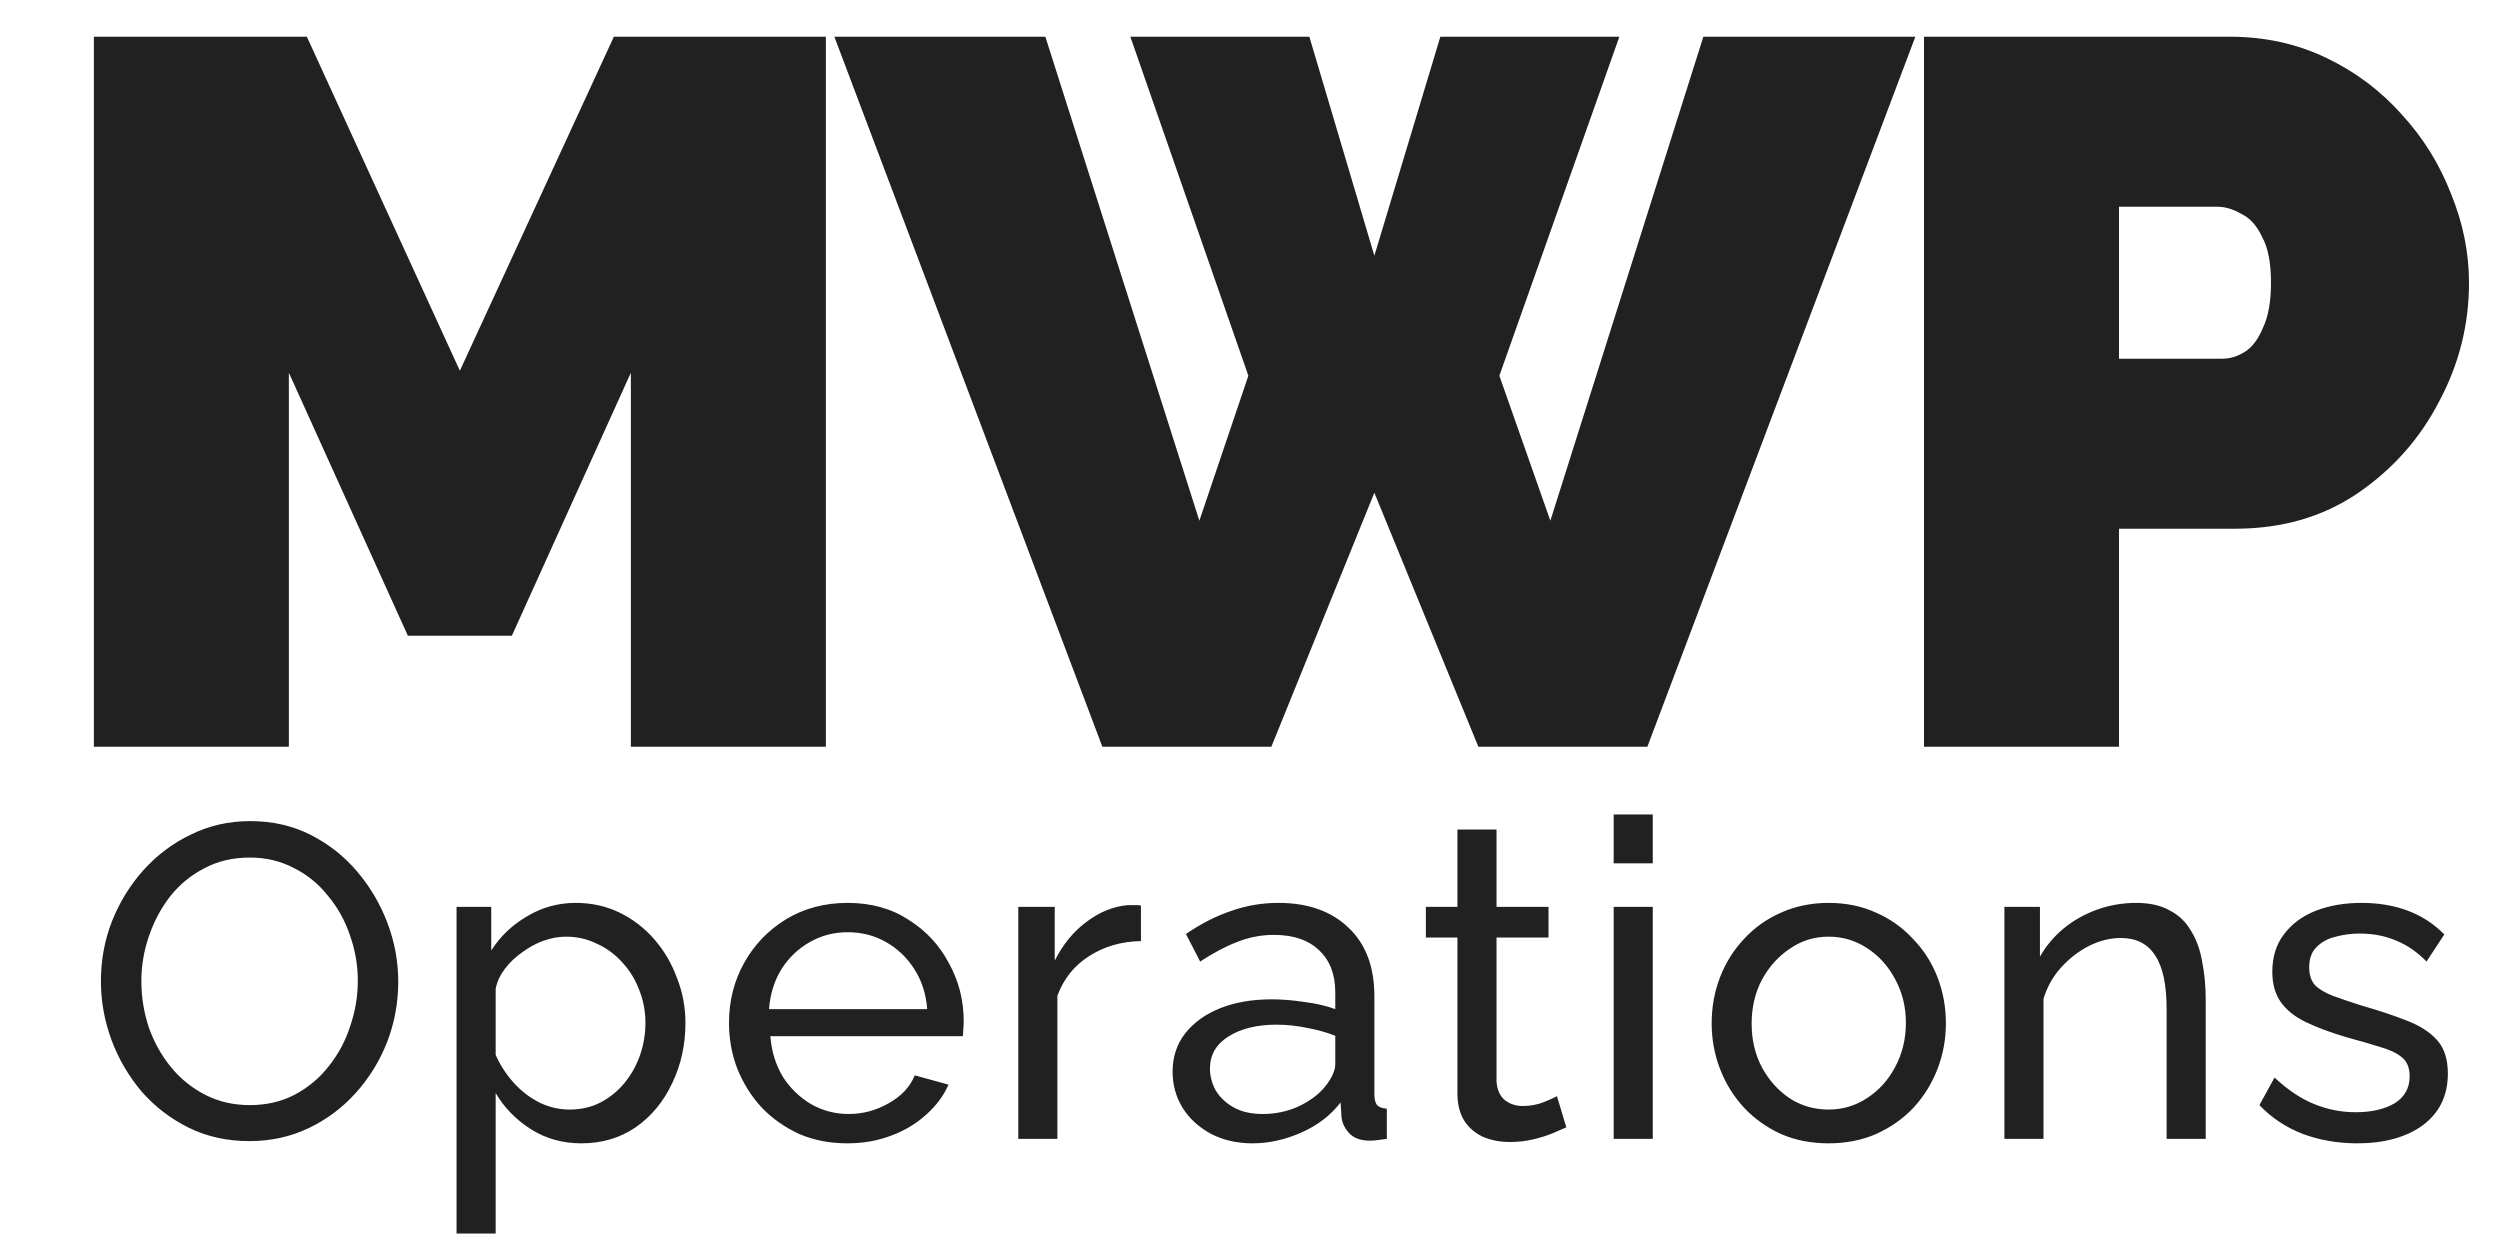
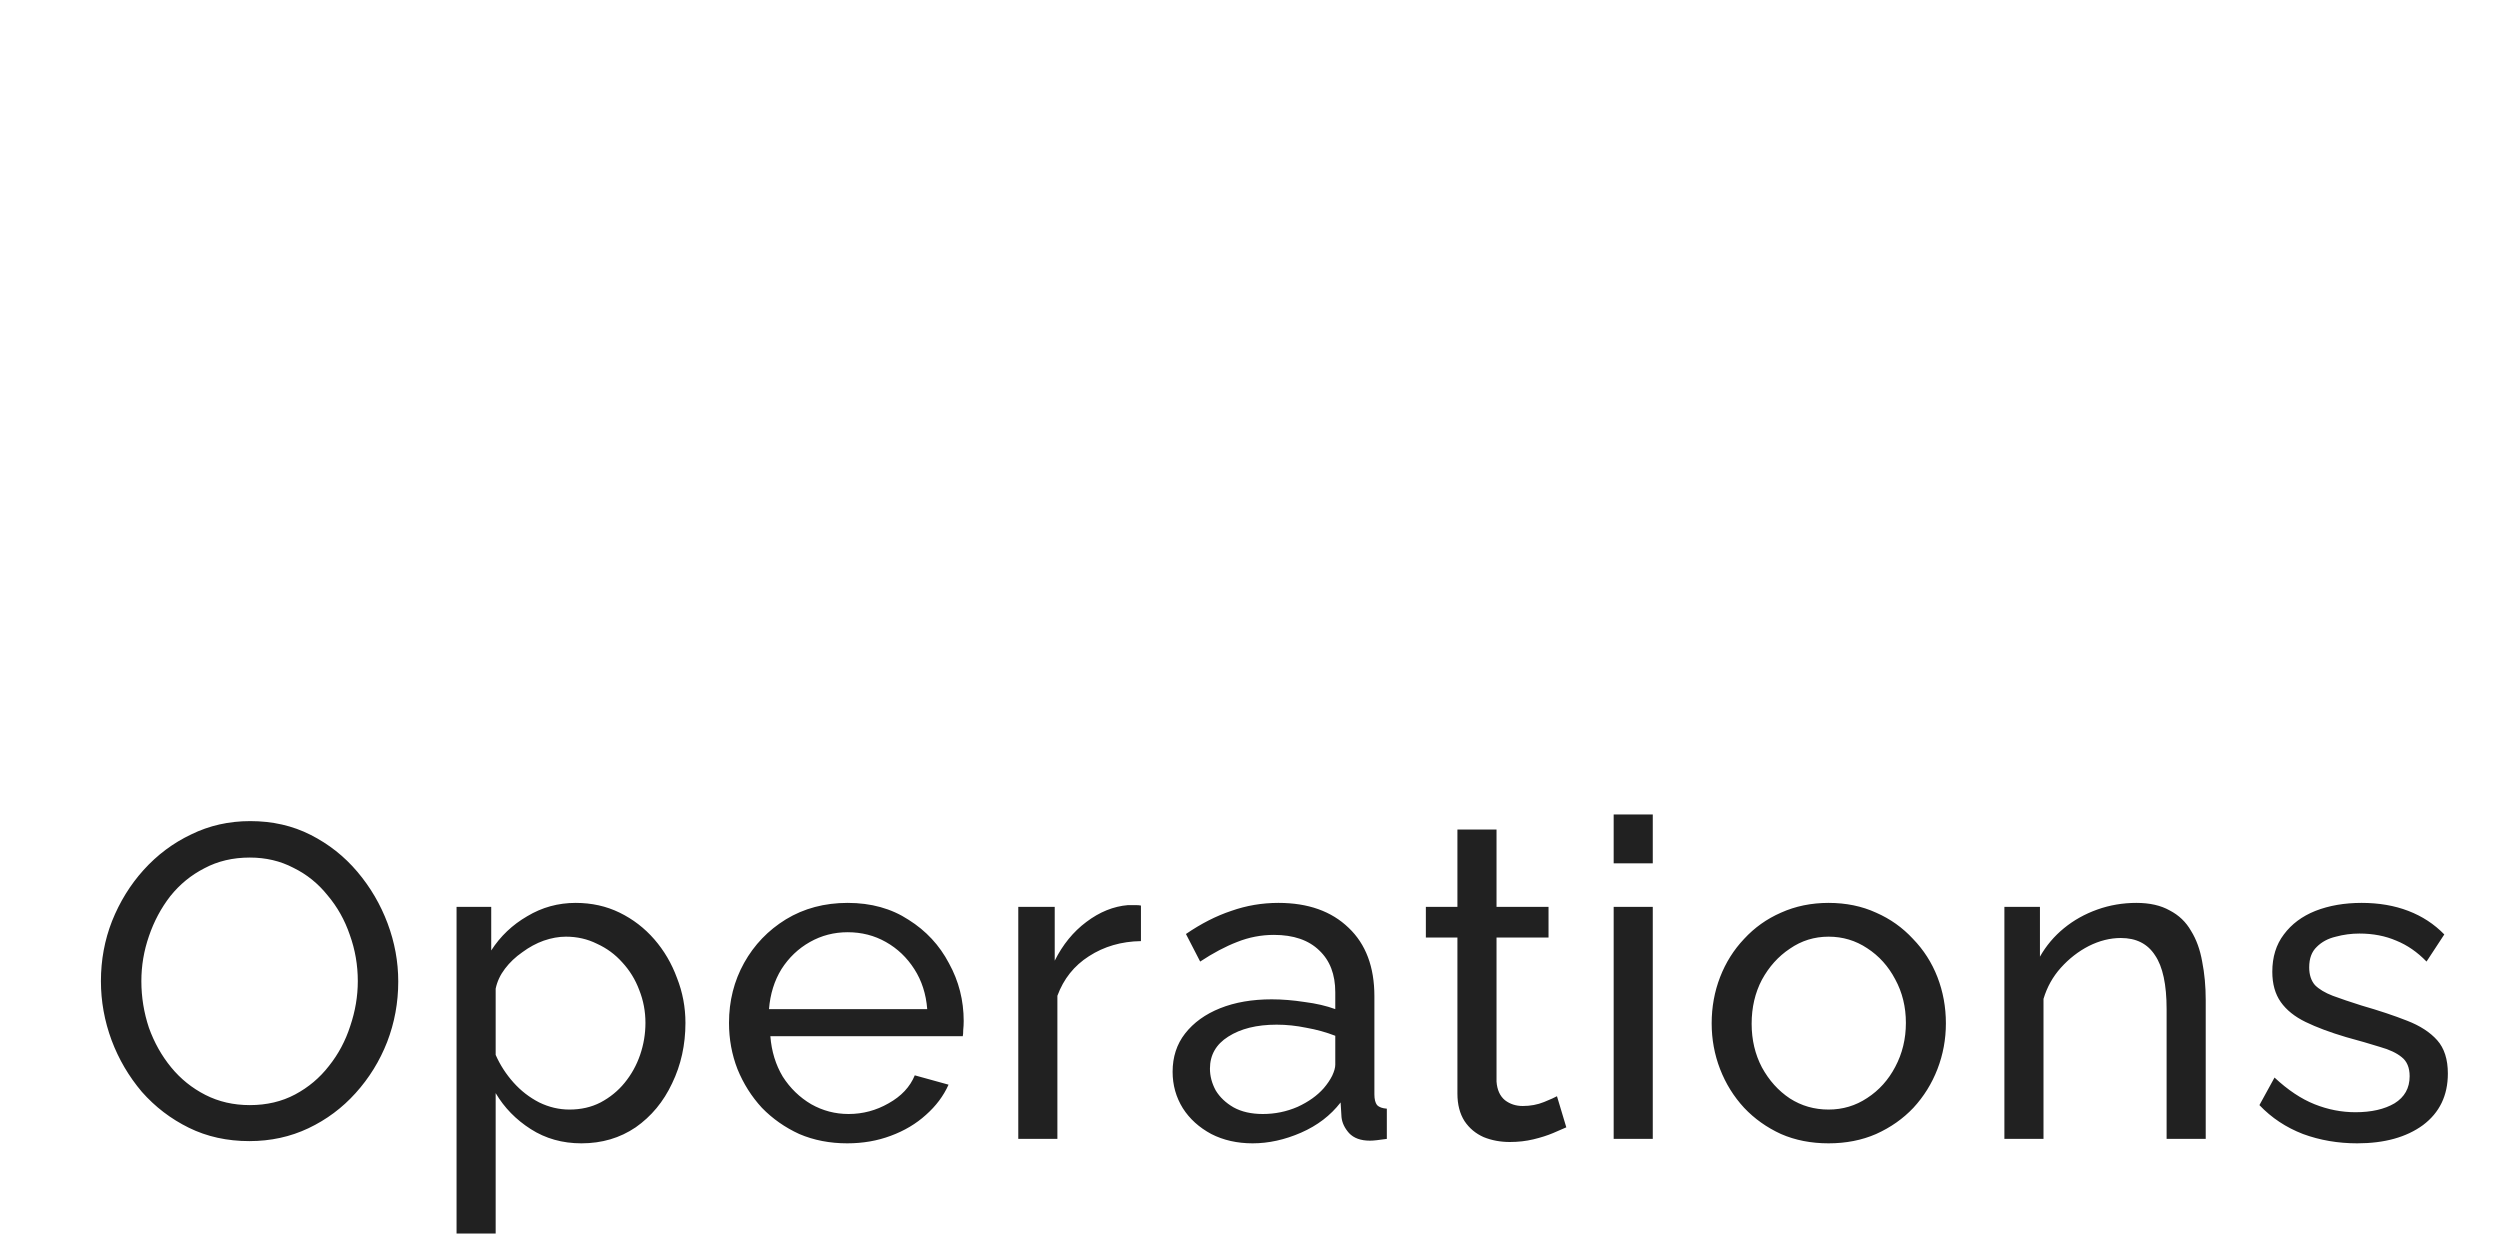
<svg xmlns="http://www.w3.org/2000/svg" width="90" height="45" viewBox="0 0 90 45" fill="none">
-   <path d="M22.711 26.882V13.418L18.427 22.886H14.683L10.399 13.418V26.882H3.379V1.322H11.047L16.555 13.346L22.099 1.322H29.731V26.882H22.711ZM40.693 1.322H47.137L49.477 9.206L51.853 1.322H58.297L53.977 13.526L55.813 18.746L61.321 1.322H68.953L59.305 26.882H53.221L49.477 17.738L45.769 26.882H39.685L30.037 1.322H37.633L43.177 18.746L44.941 13.526L40.693 1.322ZM69.264 26.882V1.322H80.28C81.528 1.322 82.68 1.574 83.736 2.078C84.792 2.582 85.704 3.266 86.472 4.13C87.24 4.97 87.828 5.918 88.236 6.974C88.668 8.03 88.884 9.098 88.884 10.178C88.884 11.69 88.524 13.118 87.804 14.462C87.108 15.806 86.124 16.91 84.852 17.774C83.604 18.614 82.14 19.034 80.46 19.034H76.284V26.882H69.264ZM76.284 12.914H79.992C80.28 12.914 80.556 12.83 80.82 12.662C81.084 12.494 81.3 12.206 81.468 11.798C81.66 11.39 81.756 10.85 81.756 10.178C81.756 9.458 81.648 8.906 81.432 8.522C81.24 8.114 80.988 7.838 80.676 7.694C80.388 7.526 80.1 7.442 79.812 7.442H76.284V12.914Z" fill="#212121" />
  <path d="M8.977 41.08C8.177 41.08 7.452 40.92 6.801 40.6C6.15 40.28 5.585 39.848 5.105 39.304C4.636 38.749 4.273 38.131 4.017 37.448C3.761 36.755 3.633 36.045 3.633 35.32C3.633 34.563 3.766 33.843 4.033 33.16C4.31 32.467 4.689 31.853 5.169 31.32C5.66 30.776 6.23 30.349 6.881 30.04C7.532 29.72 8.241 29.56 9.009 29.56C9.809 29.56 10.534 29.725 11.185 30.056C11.836 30.387 12.396 30.829 12.865 31.384C13.334 31.939 13.697 32.557 13.953 33.24C14.209 33.923 14.337 34.621 14.337 35.336C14.337 36.093 14.204 36.819 13.937 37.512C13.67 38.195 13.292 38.808 12.801 39.352C12.321 39.885 11.756 40.307 11.105 40.616C10.454 40.925 9.745 41.08 8.977 41.08ZM5.089 35.32C5.089 35.896 5.18 36.456 5.361 37C5.553 37.533 5.82 38.008 6.161 38.424C6.502 38.84 6.913 39.171 7.393 39.416C7.873 39.661 8.406 39.784 8.993 39.784C9.601 39.784 10.145 39.656 10.625 39.4C11.105 39.144 11.51 38.803 11.841 38.376C12.182 37.949 12.438 37.469 12.609 36.936C12.79 36.403 12.881 35.864 12.881 35.32C12.881 34.744 12.785 34.189 12.593 33.656C12.412 33.123 12.145 32.648 11.793 32.232C11.452 31.805 11.041 31.475 10.561 31.24C10.092 30.995 9.569 30.872 8.993 30.872C8.385 30.872 7.841 31 7.361 31.256C6.881 31.501 6.47 31.837 6.129 32.264C5.798 32.691 5.542 33.171 5.361 33.704C5.18 34.227 5.089 34.765 5.089 35.32ZM20.932 41.16C20.249 41.16 19.641 40.989 19.108 40.648C18.574 40.307 18.153 39.875 17.844 39.352V44.408H16.436V32.648H17.684V34.216C18.014 33.704 18.446 33.293 18.98 32.984C19.513 32.664 20.094 32.504 20.724 32.504C21.3 32.504 21.828 32.621 22.308 32.856C22.788 33.091 23.204 33.411 23.556 33.816C23.908 34.221 24.18 34.685 24.372 35.208C24.574 35.72 24.676 36.259 24.676 36.824C24.676 37.613 24.516 38.339 24.196 39C23.886 39.661 23.449 40.189 22.884 40.584C22.318 40.968 21.668 41.16 20.932 41.16ZM20.5 39.944C20.916 39.944 21.289 39.859 21.62 39.688C21.961 39.507 22.249 39.272 22.484 38.984C22.729 38.685 22.916 38.349 23.044 37.976C23.172 37.603 23.236 37.219 23.236 36.824C23.236 36.408 23.161 36.013 23.012 35.64C22.873 35.267 22.67 34.936 22.404 34.648C22.148 34.36 21.844 34.136 21.492 33.976C21.15 33.805 20.777 33.72 20.372 33.72C20.116 33.72 19.849 33.768 19.572 33.864C19.305 33.96 19.049 34.099 18.804 34.28C18.558 34.451 18.35 34.648 18.18 34.872C18.009 35.096 17.897 35.336 17.844 35.592V37.976C18.004 38.339 18.217 38.669 18.484 38.968C18.75 39.267 19.06 39.507 19.412 39.688C19.764 39.859 20.126 39.944 20.5 39.944ZM30.5 41.16C29.871 41.16 29.295 41.048 28.773 40.824C28.261 40.589 27.812 40.275 27.428 39.88C27.055 39.475 26.762 39.011 26.549 38.488C26.346 37.965 26.244 37.411 26.244 36.824C26.244 36.035 26.426 35.315 26.788 34.664C27.151 34.013 27.652 33.491 28.293 33.096C28.943 32.701 29.684 32.504 30.517 32.504C31.359 32.504 32.09 32.707 32.709 33.112C33.338 33.507 33.823 34.029 34.164 34.68C34.517 35.32 34.693 36.013 34.693 36.76C34.693 36.867 34.687 36.973 34.676 37.08C34.676 37.176 34.671 37.251 34.66 37.304H27.733C27.775 37.848 27.924 38.333 28.18 38.76C28.447 39.176 28.788 39.507 29.204 39.752C29.62 39.987 30.069 40.104 30.549 40.104C31.061 40.104 31.541 39.976 31.988 39.72C32.447 39.464 32.762 39.128 32.932 38.712L34.148 39.048C33.967 39.453 33.695 39.816 33.333 40.136C32.98 40.456 32.559 40.707 32.069 40.888C31.588 41.069 31.066 41.16 30.5 41.16ZM27.684 36.328H33.38C33.338 35.784 33.183 35.304 32.916 34.888C32.65 34.472 32.309 34.147 31.892 33.912C31.477 33.677 31.018 33.56 30.517 33.56C30.026 33.56 29.573 33.677 29.157 33.912C28.741 34.147 28.399 34.472 28.133 34.888C27.877 35.304 27.727 35.784 27.684 36.328ZM41.074 33.88C40.37 33.891 39.746 34.072 39.202 34.424C38.668 34.765 38.29 35.24 38.066 35.848V41H36.658V32.648H37.97V34.584C38.258 34.008 38.636 33.544 39.106 33.192C39.586 32.829 40.087 32.627 40.61 32.584C40.716 32.584 40.807 32.584 40.882 32.584C40.956 32.584 41.02 32.589 41.074 32.6V33.88ZM42.214 38.584C42.214 38.051 42.363 37.592 42.662 37.208C42.971 36.813 43.393 36.509 43.926 36.296C44.459 36.083 45.078 35.976 45.782 35.976C46.155 35.976 46.55 36.008 46.966 36.072C47.382 36.125 47.75 36.211 48.07 36.328V35.72C48.07 35.08 47.878 34.579 47.494 34.216C47.11 33.843 46.566 33.656 45.862 33.656C45.403 33.656 44.961 33.741 44.534 33.912C44.118 34.072 43.675 34.307 43.206 34.616L42.694 33.624C43.238 33.251 43.782 32.973 44.326 32.792C44.87 32.6 45.435 32.504 46.022 32.504C47.089 32.504 47.931 32.803 48.55 33.4C49.169 33.987 49.478 34.808 49.478 35.864V39.4C49.478 39.571 49.51 39.699 49.574 39.784C49.649 39.859 49.766 39.901 49.926 39.912V41C49.787 41.021 49.665 41.037 49.558 41.048C49.462 41.059 49.382 41.064 49.318 41.064C48.987 41.064 48.737 40.973 48.566 40.792C48.406 40.611 48.315 40.419 48.294 40.216L48.262 39.688C47.899 40.157 47.425 40.52 46.838 40.776C46.251 41.032 45.67 41.16 45.094 41.16C44.539 41.16 44.043 41.048 43.606 40.824C43.169 40.589 42.827 40.28 42.582 39.896C42.337 39.501 42.214 39.064 42.214 38.584ZM47.654 39.176C47.782 39.027 47.883 38.877 47.958 38.728C48.033 38.568 48.07 38.435 48.07 38.328V37.288C47.739 37.16 47.393 37.064 47.03 37C46.667 36.925 46.31 36.888 45.958 36.888C45.243 36.888 44.662 37.032 44.214 37.32C43.777 37.597 43.558 37.981 43.558 38.472C43.558 38.739 43.627 39 43.766 39.256C43.915 39.501 44.129 39.704 44.406 39.864C44.694 40.024 45.046 40.104 45.462 40.104C45.899 40.104 46.315 40.019 46.71 39.848C47.105 39.667 47.419 39.443 47.654 39.176ZM56.387 40.584C56.27 40.637 56.11 40.707 55.907 40.792C55.704 40.877 55.47 40.952 55.203 41.016C54.936 41.08 54.654 41.112 54.355 41.112C54.014 41.112 53.699 41.053 53.411 40.936C53.123 40.808 52.894 40.616 52.723 40.36C52.552 40.093 52.467 39.763 52.467 39.368V33.752H51.331V32.648H52.467V29.864H53.875V32.648H55.747V33.752H53.875V38.936C53.896 39.235 53.998 39.459 54.179 39.608C54.36 39.747 54.574 39.816 54.819 39.816C55.096 39.816 55.352 39.768 55.587 39.672C55.822 39.576 55.976 39.507 56.051 39.464L56.387 40.584ZM58.092 41V32.648H59.5V41H58.092ZM58.092 31.08V29.32H59.5V31.08H58.092ZM65.828 41.16C65.198 41.16 64.627 41.048 64.115 40.824C63.603 40.589 63.161 40.275 62.788 39.88C62.414 39.475 62.126 39.011 61.923 38.488C61.721 37.965 61.62 37.416 61.62 36.84C61.62 36.253 61.721 35.699 61.923 35.176C62.126 34.653 62.414 34.195 62.788 33.8C63.161 33.395 63.603 33.08 64.115 32.856C64.638 32.621 65.209 32.504 65.828 32.504C66.457 32.504 67.028 32.621 67.54 32.856C68.052 33.08 68.494 33.395 68.868 33.8C69.251 34.195 69.545 34.653 69.748 35.176C69.95 35.699 70.052 36.253 70.052 36.84C70.052 37.416 69.95 37.965 69.748 38.488C69.545 39.011 69.257 39.475 68.883 39.88C68.51 40.275 68.062 40.589 67.54 40.824C67.028 41.048 66.457 41.16 65.828 41.16ZM63.059 36.856C63.059 37.432 63.182 37.955 63.428 38.424C63.684 38.893 64.019 39.267 64.436 39.544C64.852 39.811 65.316 39.944 65.828 39.944C66.34 39.944 66.803 39.805 67.219 39.528C67.646 39.251 67.982 38.877 68.228 38.408C68.484 37.928 68.612 37.4 68.612 36.824C68.612 36.248 68.484 35.725 68.228 35.256C67.982 34.787 67.646 34.413 67.219 34.136C66.803 33.859 66.34 33.72 65.828 33.72C65.316 33.72 64.852 33.864 64.436 34.152C64.019 34.429 63.684 34.803 63.428 35.272C63.182 35.741 63.059 36.269 63.059 36.856ZM79.406 41H77.998V36.328C77.998 35.443 77.859 34.797 77.582 34.392C77.315 33.976 76.904 33.768 76.35 33.768C75.966 33.768 75.582 33.864 75.198 34.056C74.824 34.248 74.488 34.509 74.19 34.84C73.902 35.16 73.694 35.533 73.566 35.96V41H72.158V32.648H73.438V34.44C73.662 34.045 73.95 33.704 74.302 33.416C74.654 33.128 75.054 32.904 75.502 32.744C75.95 32.584 76.419 32.504 76.91 32.504C77.39 32.504 77.79 32.595 78.11 32.776C78.44 32.947 78.696 33.192 78.878 33.512C79.07 33.821 79.203 34.189 79.278 34.616C79.363 35.043 79.406 35.507 79.406 36.008V41ZM84.859 41.16C84.166 41.16 83.515 41.048 82.907 40.824C82.299 40.589 81.776 40.243 81.339 39.784L81.883 38.792C82.363 39.24 82.843 39.56 83.323 39.752C83.803 39.944 84.294 40.04 84.795 40.04C85.371 40.04 85.84 39.933 86.203 39.72C86.566 39.496 86.747 39.171 86.747 38.744C86.747 38.435 86.651 38.205 86.459 38.056C86.278 37.907 86.016 37.784 85.675 37.688C85.334 37.581 84.928 37.464 84.459 37.336C83.883 37.165 83.398 36.984 83.003 36.792C82.608 36.6 82.31 36.36 82.107 36.072C81.904 35.784 81.803 35.421 81.803 34.984C81.803 34.451 81.942 34.003 82.219 33.64C82.496 33.267 82.875 32.984 83.355 32.792C83.846 32.6 84.4 32.504 85.019 32.504C85.638 32.504 86.198 32.6 86.699 32.792C87.2 32.984 87.632 33.267 87.995 33.64L87.355 34.616C87.024 34.275 86.662 34.024 86.267 33.864C85.872 33.693 85.43 33.608 84.939 33.608C84.651 33.608 84.368 33.645 84.091 33.72C83.814 33.784 83.584 33.907 83.403 34.088C83.222 34.259 83.131 34.504 83.131 34.824C83.131 35.091 83.2 35.304 83.339 35.464C83.488 35.613 83.702 35.741 83.979 35.848C84.267 35.955 84.614 36.072 85.019 36.2C85.648 36.381 86.192 36.563 86.651 36.744C87.12 36.925 87.483 37.16 87.739 37.448C87.995 37.736 88.123 38.136 88.123 38.648C88.123 39.437 87.824 40.056 87.227 40.504C86.63 40.941 85.84 41.16 84.859 41.16Z" fill="#212121" />
</svg>